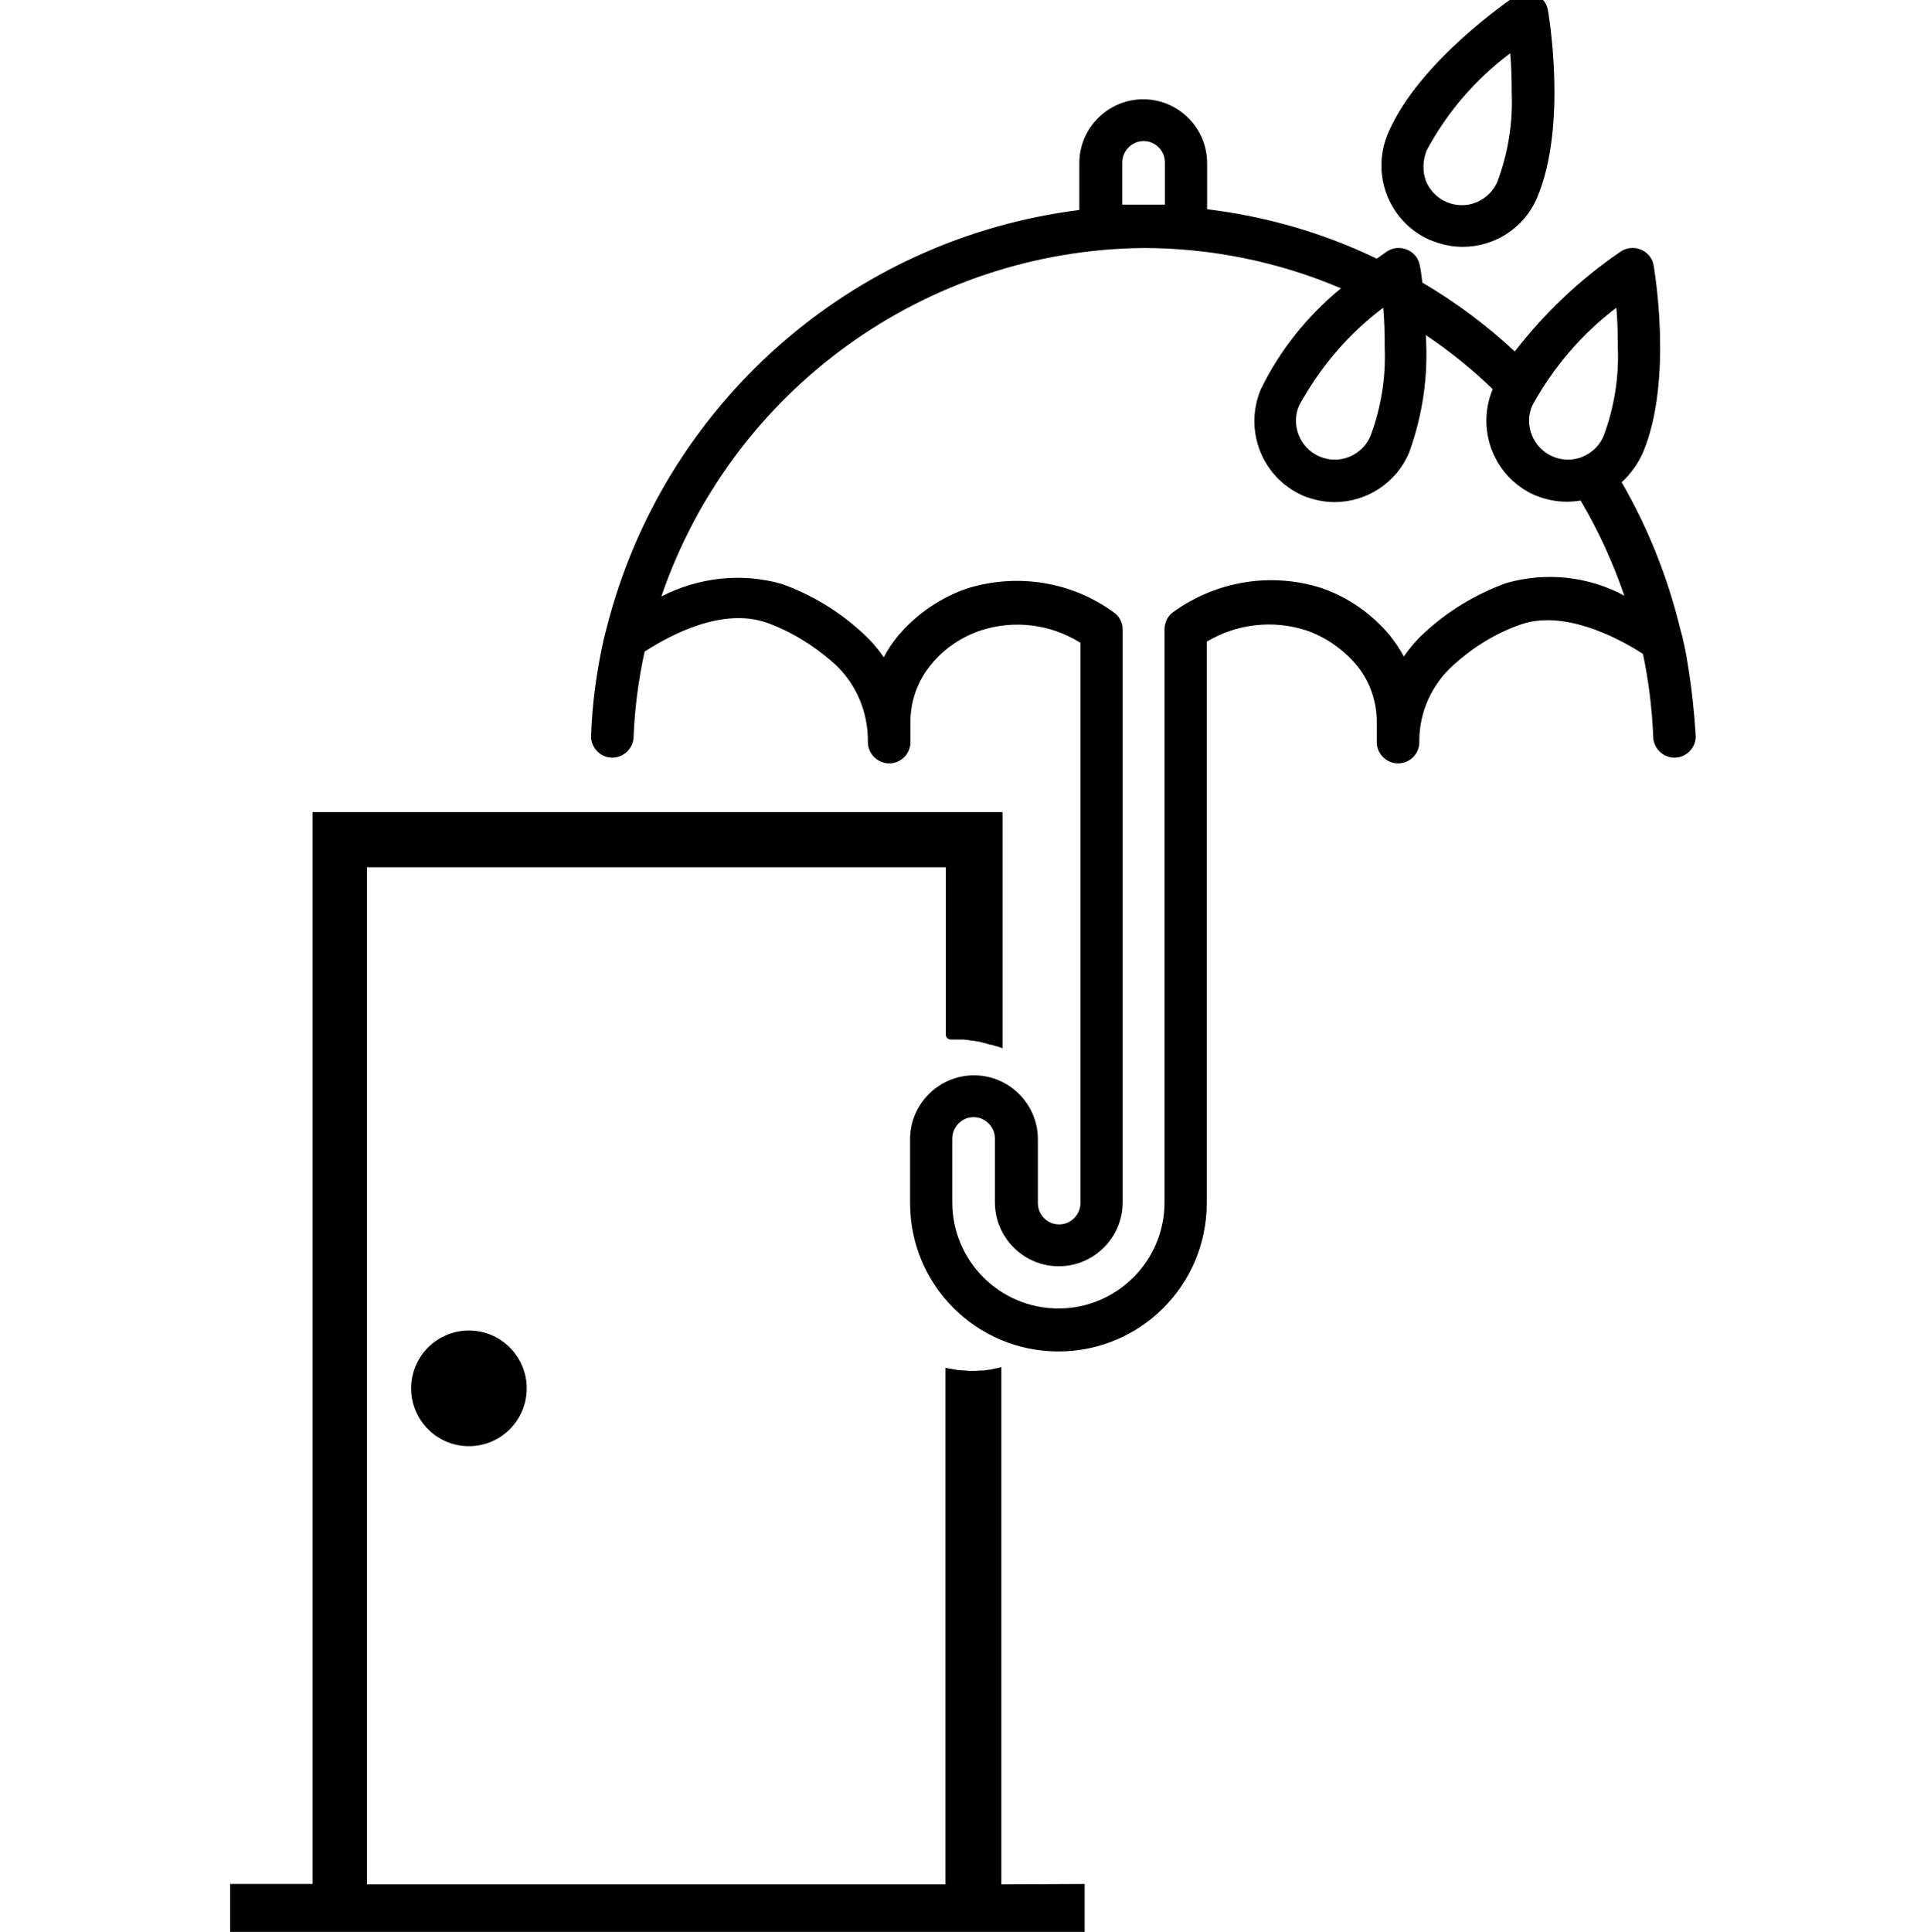
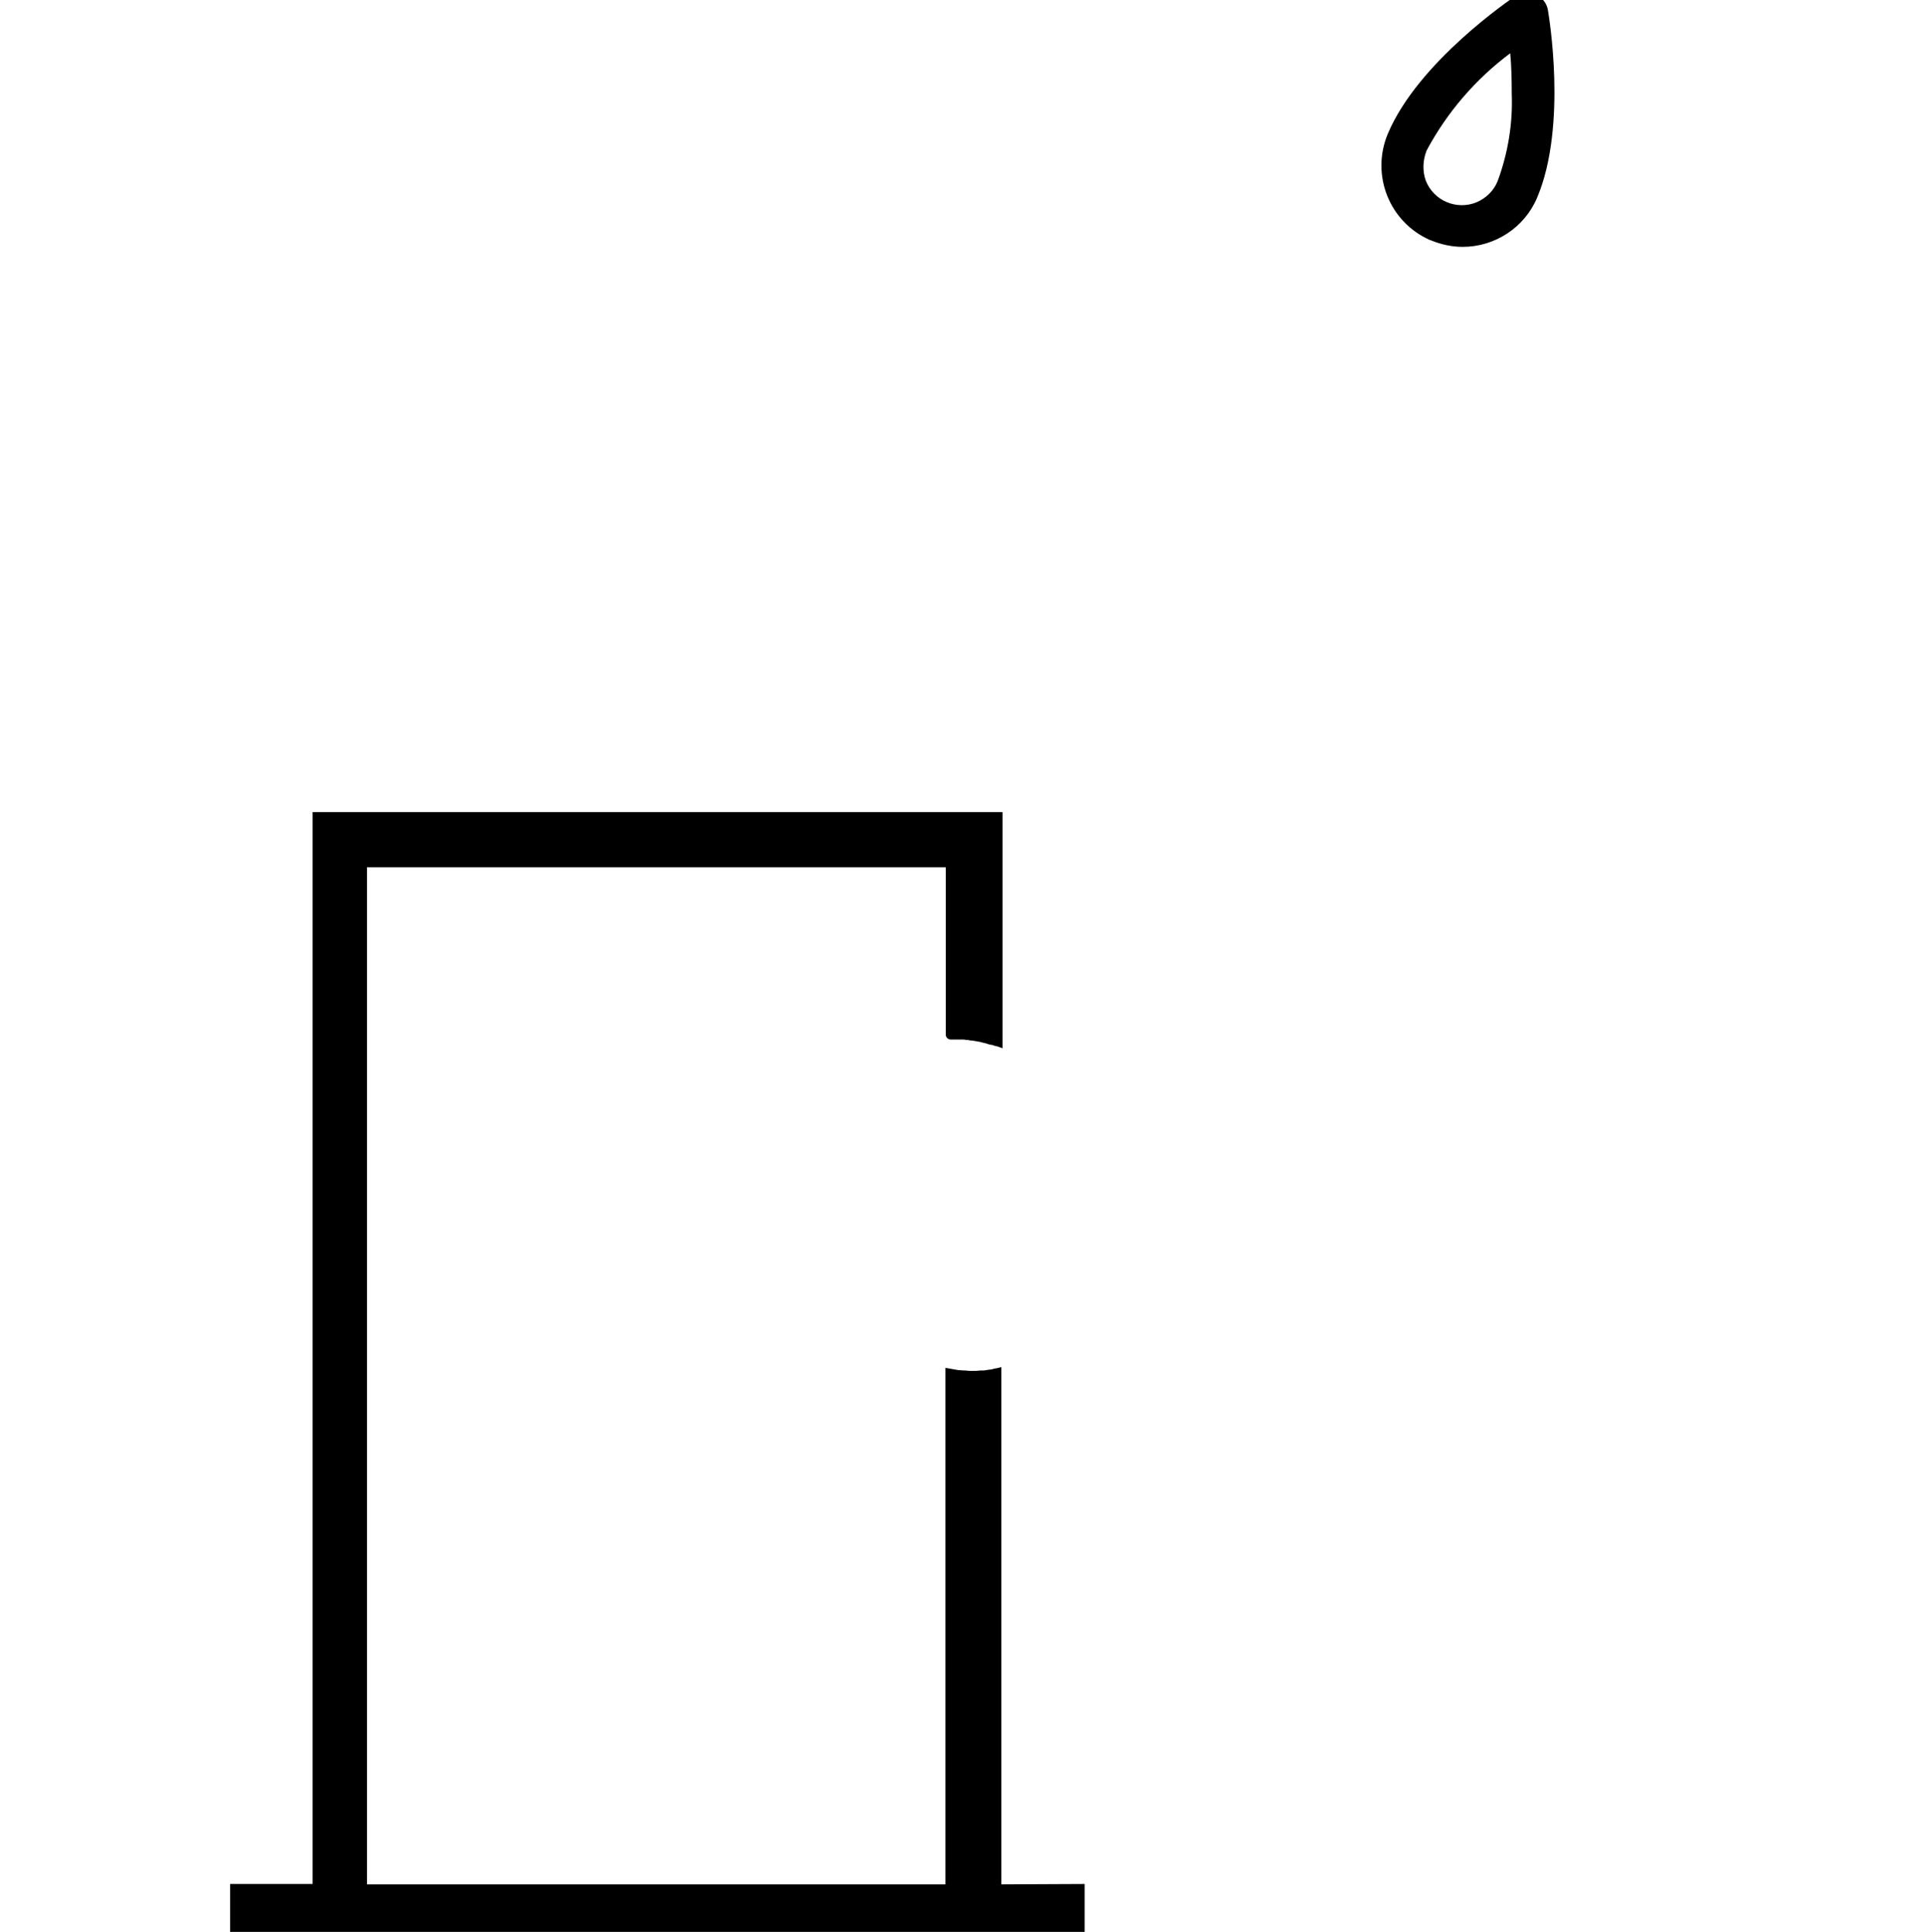
<svg xmlns="http://www.w3.org/2000/svg" version="1.1" id="Layer_1" x="0px" y="0px" viewBox="0 0 505.9 507.9" style="enable-background:new 0 0 505.9 507.9;" xml:space="preserve">
  <g>
    <path d="M263.3,495.4v-136l0,0l0,0c-0.6,0.2-1.2,0.3-1.8,0.4c-0.1,0-0.3,0-0.3,0.1l0,0c-0.4,0.1-0.9,0.2-1.3,0.2l0,0   c-0.2,0-0.3,0.1-0.6,0.1l0,0c-0.4,0.1-0.9,0.1-1.3,0.1l0,0c-0.1,0-0.2,0-0.3,0c-0.7,0.1-1.4,0.1-2.1,0.1c-0.6,0-1.1,0-1.7-0.1l0,0   c-0.1,0-0.2,0-0.3,0l0,0c-0.5,0-1-0.1-1.5-0.1l0,0H252l0,0c-0.5-0.1-1.1-0.2-1.7-0.3l0,0c-0.5-0.1-1.1-0.2-1.7-0.3l0,0l0,0v135.8   H96.5V228h152.2V272c0,0.8,0.6,1.3,1.4,1.3l0,0c0.4,0,1,0,1.5,0c0.5,0,1,0,1.7,0c0.3,0,0.4,0,0.7,0.1c0.3,0,0.6,0,0.9,0.1   c0.3,0,0.6,0.1,1,0.1c0.2,0,0.3,0.1,0.6,0.1c0.3,0.1,0.7,0.1,1.1,0.2c0.2,0,0.3,0.1,0.4,0.1c0.4,0.1,0.8,0.2,1.2,0.3   c0.1,0,0.2,0,0.3,0.1c0.4,0.1,0.9,0.3,1.3,0.3h0.1c0.4,0.2,0.9,0.3,1.3,0.4c0,0,0,0,0.1,0c0.4,0.2,0.9,0.3,1.3,0.5l0,0v-62.1H82.2   v281.8H60.5v14.5h224.7v-14.5L263.3,495.4L263.3,495.4z" />
    <g>
-       <path d="M443.8,174.7L443.8,174.7c-0.5-3.3-1.2-6.6-2.1-9.8c-3.3-13.4-8.4-26.2-15.3-38.1c2.4-2.2,4.3-4.9,5.6-7.8    c8-19,3-48.1,2.8-49.3c-0.3-1.8-1.6-3.4-3.4-4.1c-1.7-0.7-3.7-0.5-5.2,0.5c-10.6,7.2-20,16.1-27.9,26.3l0,0    c-7.4-6.9-15.6-13-24.3-18.1l0,0c-0.3-2.6-0.6-4.3-0.7-4.6c-0.3-1.8-1.6-3.4-3.4-4.1c-1.7-0.7-3.7-0.5-5.2,0.5L362,68    c-14.1-6.8-29.1-11.1-44.6-13V42.9c0-9.2-7.5-16.8-16.8-16.8c-9.2,0-16.8,7.5-16.8,16.8v12.3c-60.2,7.6-109.4,51.2-124.3,109.9    l-0.7,2.7l0,0l0,0c-1.9,8.4-3.1,17.1-3.4,25.8c0,3,2.5,5.6,5.6,5.6l0,0c3,0,5.6-2.5,5.6-5.6c0.3-7.5,1.3-15,2.9-22.3    c7.3-4.7,20.6-11.6,32.1-7.6c6.4,2.3,12.4,6,17.6,10.6c5.9,5.3,9.1,12.9,9,20.8c0,3,2.5,5.6,5.6,5.6s5.6-2.5,5.6-5.6v-5    c-0.1-5.7,1.9-11.2,5.6-15.6c3.4-4.1,7.9-7.1,13-8.8c8.8-2.8,18.3-1.6,26.1,3.3v147.3c0,3-2.5,5.6-5.6,5.6s-5.6-2.5-5.6-5.6v-16.8    c0-9.2-7.5-16.8-16.8-16.8c-9.2,0-16.8,7.5-16.8,16.8v16.8c0,21.6,17.5,39,39,39c21.6,0,39-17.5,39-39V168.7    c7.8-4.7,17.4-5.8,26.1-3c5,1.7,9.5,4.8,13,8.8c3.7,4.3,5.7,9.9,5.6,15.6v5c0,3,2.5,5.6,5.6,5.6s5.6-2.5,5.6-5.6    c-0.1-7.7,3.2-15.1,9-20.3c5.1-4.6,11-8.3,17.6-10.6c11.1-3.9,24.9,3,32.2,7.7c1.5,7.1,2.4,14.4,2.7,21.7c0,3,2.5,5.6,5.6,5.6l0,0    c3,0,5.6-2.5,5.6-5.6C445.5,187.1,444.8,180.8,443.8,174.7z M425,80.9c0.3,3.1,0.4,6.8,0.4,10.7c0.3,7.8-1,15.6-3.7,22.9    c-1,2.5-3,4.5-5.6,5.6c-5.2,2.1-11.2-0.4-13.3-5.7c-1-2.5-1-5.3,0.1-7.8C408.4,96.6,415.9,87.8,425,80.9z M363.7,80.9    c0.3,3.1,0.4,6.8,0.4,10.7c0.3,7.8-1,15.6-3.7,22.9c-1,2.5-3,4.5-5.6,5.6c-5.2,2.1-11.2-0.4-13.3-5.7c-1-2.5-1-5.3,0.1-7.8    C347.1,96.6,354.5,87.8,363.7,80.9z M295.1,42.7c0-3,2.5-5.6,5.6-5.6s5.6,2.5,5.6,5.6v11.1h-5.6h-5.6V42.7z M396,153.3    c-7.9,2.9-15.1,7.2-21.3,12.9c-2.1,1.9-4,4.1-5.6,6.4c-1-2-2.3-3.8-3.7-5.6c-4.8-5.7-11-10.1-18.2-12.5    c-13.2-4.1-27.5-1.7-38.7,6.4c-1.5,1-2.3,2.8-2.3,4.6v150.6c0,15.4-12.5,27.9-27.9,27.9c-15.4,0-27.9-12.5-27.9-27.9v-16.8    c0-3,2.5-5.6,5.6-5.6c3,0,5.6,2.5,5.6,5.6v16.8c0,9.2,7.5,16.8,16.8,16.8c9.2,0,16.8-7.5,16.8-16.8l0,0V165.5    c0-1.7-0.8-3.4-2.2-4.4c-11.1-8.2-25.5-10.5-38.7-6.4c-7,2.4-13.4,6.8-18.2,12.5c-1.4,1.7-2.7,3.6-3.7,5.6    c-1.6-2.3-3.5-4.5-5.6-6.4c-6.2-5.7-13.4-10.1-21.3-12.9c-10.6-3-21.8-1.7-31.6,3.3c18.6-54.3,69.4-91,126.7-91.6    c17.8,0,35.6,3.6,52,10.6c-8.9,7.3-16.1,16.3-21.1,26.6c-4.5,10.8,0.4,23.2,11.1,27.9c2.7,1.1,5.5,1.7,8.3,1.7    c8.5,0,16.3-5.1,19.6-13c3.6-9.9,5.1-20.3,4.4-30.9c6.3,4.2,12.2,9,17.6,14.2l0,0c-4.5,10.8,0.4,23.2,11.1,27.9    c2.7,1.1,5.5,1.7,8.3,1.7c1.2,0,2.4-0.1,3.7-0.3c4.7,7.9,8.5,16.3,11.5,25C417.7,151.5,406.4,150.3,396,153.3z" />
      <path d="M376.3,63.2c2.7,1.1,5.5,1.7,8.3,1.7c8.5,0,16.3-5.1,19.6-13c8-19,3-48.1,2.8-49.3c-0.3-1.8-1.6-3.4-3.4-4.1    c-1.7-0.7-3.7-0.5-5.2,0.5c-1,0.7-25.5,17.2-33.5,36.2c-4.5,10.8,0.4,23.2,11.1,27.9L376.3,63.2z M375.1,39.6    c5.4-10.1,12.9-18.8,22-25.6c0.3,3.1,0.4,6.8,0.4,10.7c0.3,7.8-1,15.6-3.7,22.9c-1,2.5-3,4.5-5.6,5.6c-5.2,2.1-11.2-0.4-13.3-5.7    C374,45,374.1,42.2,375.1,39.6L375.1,39.6z" />
    </g>
-     <circle cx="123.3" cy="365" r="15.2" />
  </g>
</svg>